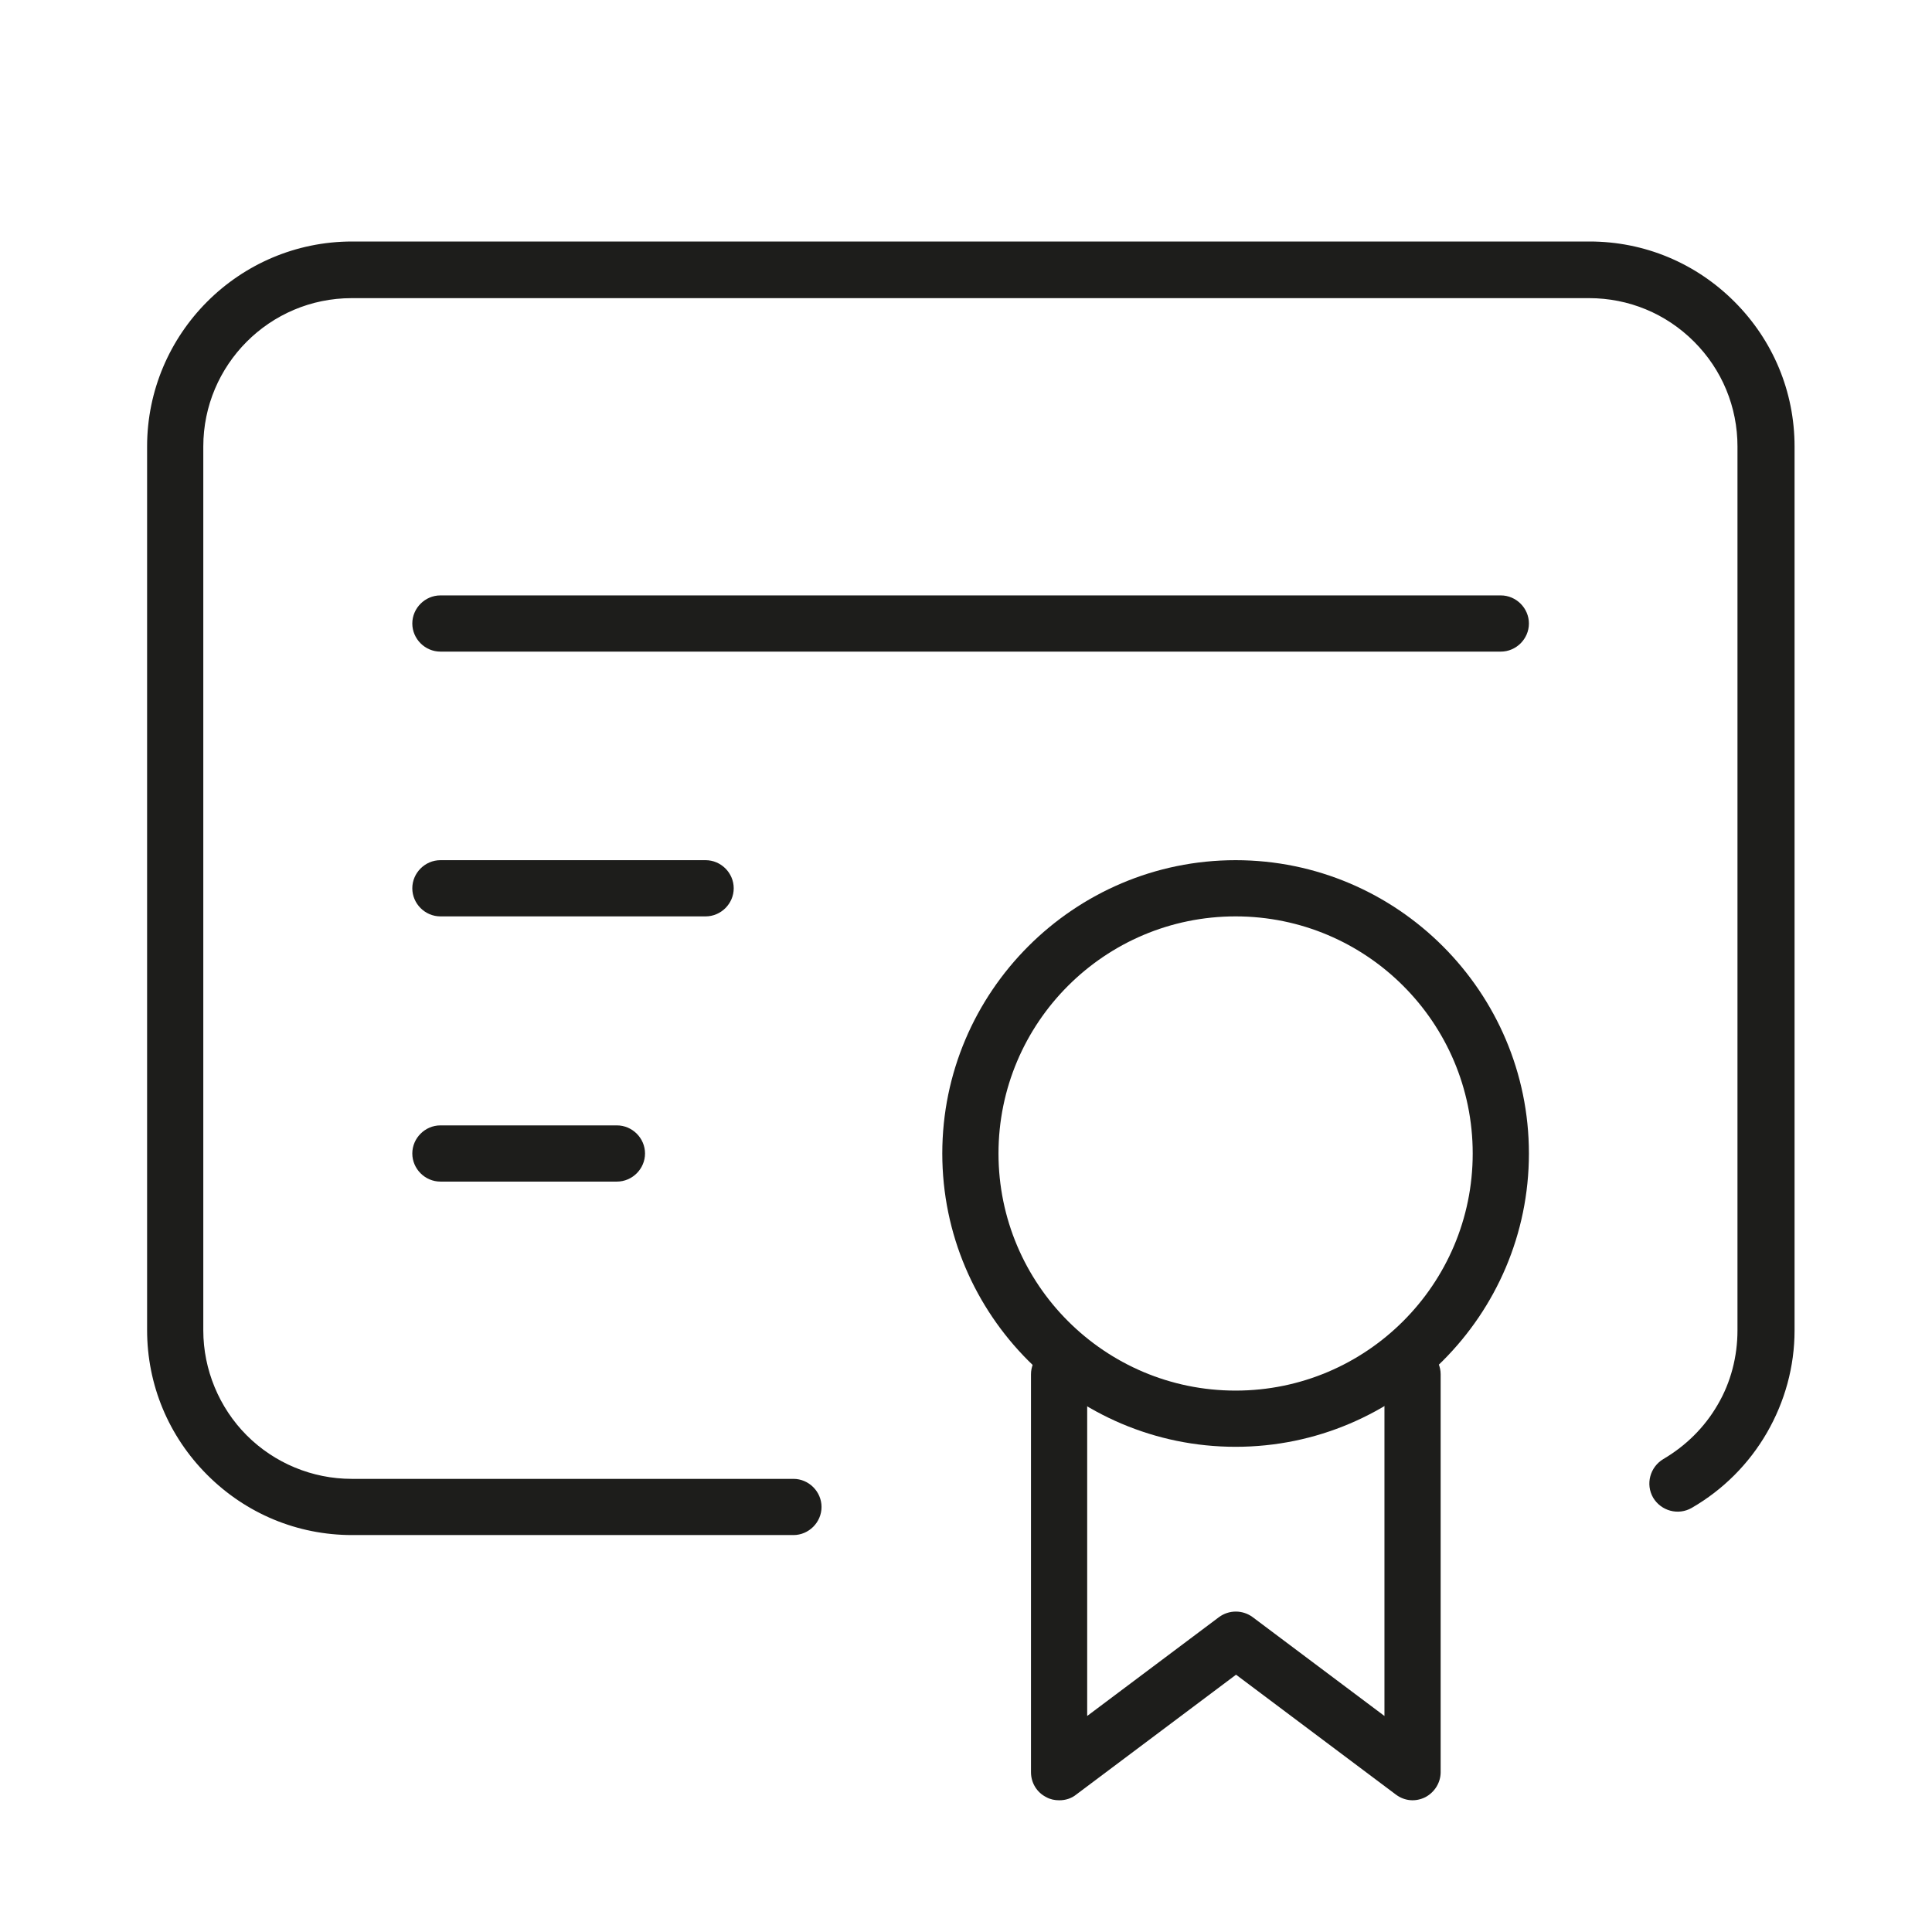
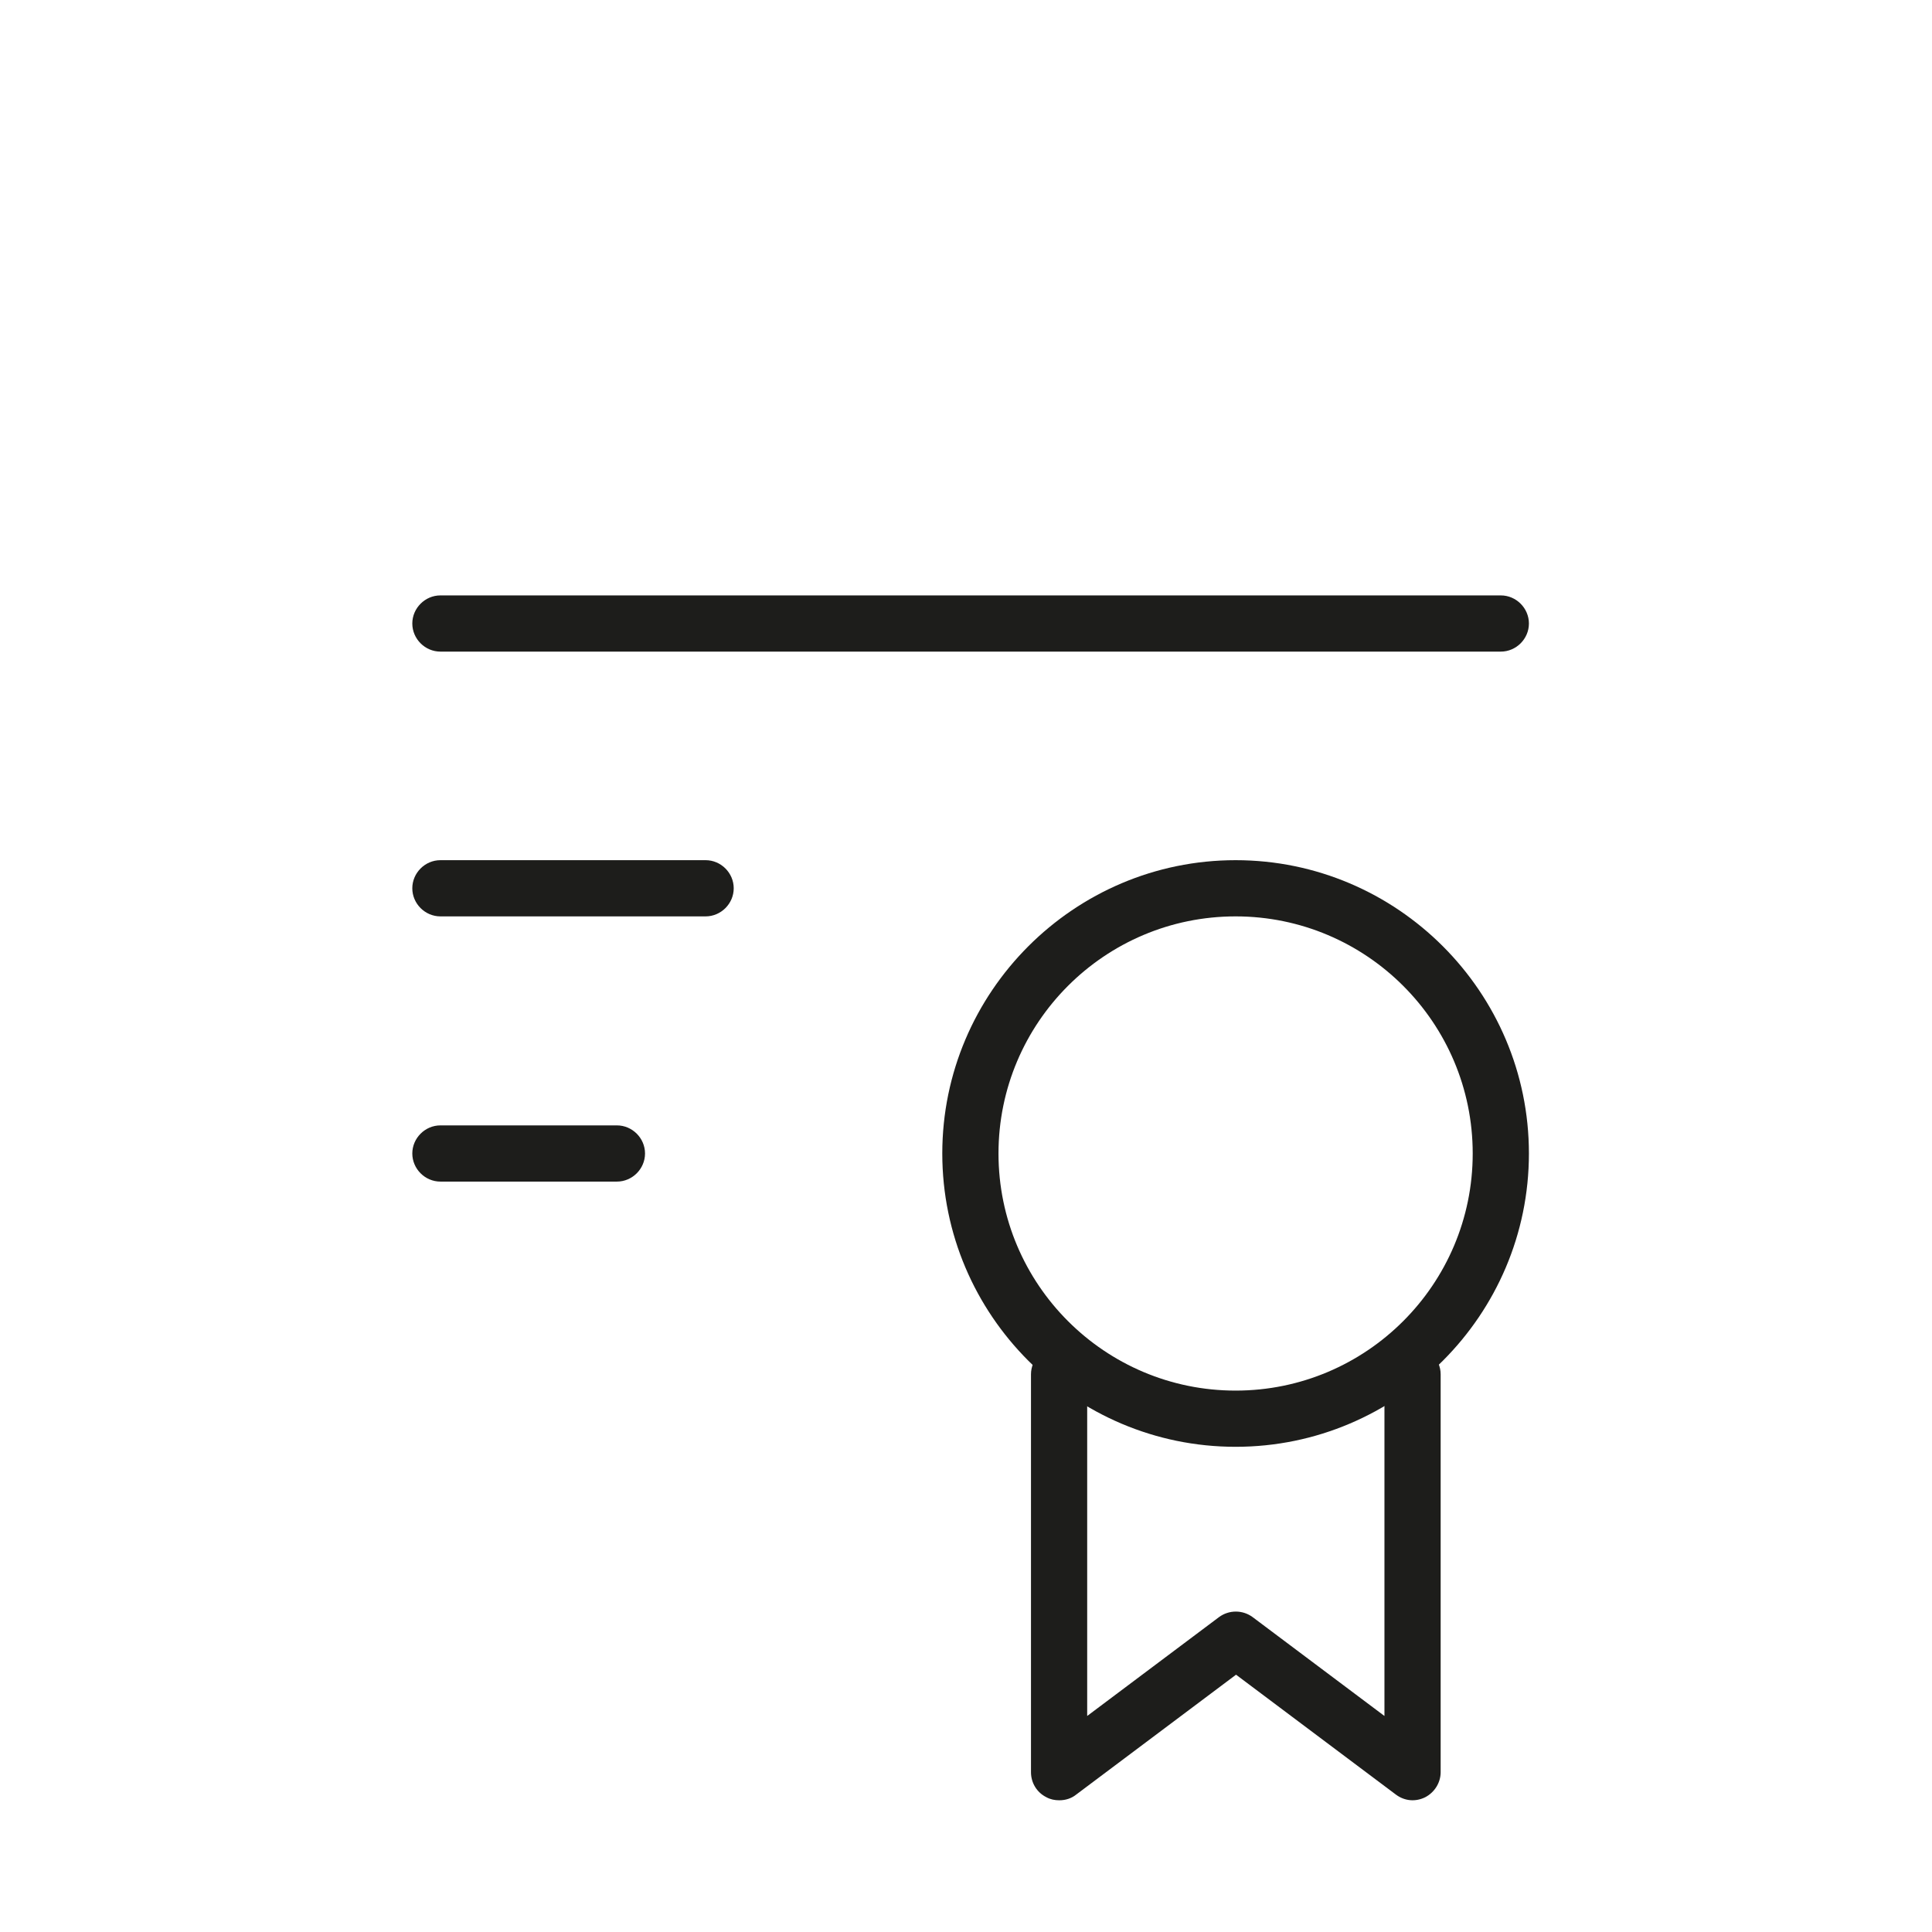
<svg xmlns="http://www.w3.org/2000/svg" id="herstellershop" data-name="Ebene 1" viewBox="0 0 44 44">
  <defs>
    <style>
      .cls-1 {
        fill: #1d1d1b;
      }

      .cls-2 {
        fill: none;
      }
    </style>
  </defs>
  <g>
    <path class="cls-1" d="M28.14,32.95c-3.68,0-6.68-3-6.68-6.68s3-6.68,6.68-6.68,6.68,3,6.68,6.68-3,6.68-6.68,6.68ZM28.14,20.87c-2.98,0-5.4,2.42-5.4,5.4s2.42,5.4,5.4,5.4,5.4-2.42,5.4-5.4-2.42-5.4-5.4-5.4Z" />
    <path class="cls-1" d="M24.12,41c-.1,0-.2-.02-.29-.07-.22-.11-.35-.33-.35-.57v-9.06c0-.35.29-.64.64-.64s.64.29.64.64v7.78l3-2.25c.23-.17.54-.17.77,0l3,2.25v-7.78c0-.35.29-.64.64-.64s.64.29.64.64v9.06c0,.24-.14.46-.35.57-.22.11-.47.09-.67-.06l-3.64-2.73-3.64,2.73c-.11.09-.25.13-.38.13Z" />
-     <path class="cls-1" d="M18.08,34.96h-10.06c-1.25,0-2.42-.49-3.3-1.37s-1.37-2.05-1.37-3.3V10.17c0-2.57,2.09-4.67,4.67-4.67h28.18c1.25,0,2.42.49,3.3,1.37.88.88,1.37,2.05,1.37,3.3v20.13c0,.82-.22,1.62-.63,2.33-.41.71-1,1.3-1.71,1.71-.31.18-.7.07-.88-.23-.18-.31-.07-.7.23-.88.51-.3.94-.72,1.24-1.24.3-.51.45-1.1.45-1.69V10.17c0-.9-.35-1.75-.99-2.39-.64-.64-1.49-.99-2.39-.99H8.01c-1.87,0-3.38,1.52-3.38,3.38v20.13c0,.89.36,1.76.99,2.39s1.49.99,2.39.99h10.06c.35,0,.64.29.64.64s-.29.64-.64.64Z" />
    <path class="cls-1" d="M34.18,14.84H10.03c-.35,0-.64-.29-.64-.64s.29-.64.64-.64h24.15c.35,0,.64.29.64.64s-.29.64-.64.64Z" />
    <path class="cls-1" d="M16.07,20.87h-6.04c-.35,0-.64-.29-.64-.64s.29-.64.64-.64h6.04c.35,0,.64.29.64.64s-.29.64-.64.64Z" />
    <path class="cls-1" d="M14.05,26.91h-4.02c-.35,0-.64-.29-.64-.64s.29-.64.64-.64h4.02c.35,0,.64.29.64.64s-.29.64-.64.64Z" />
  </g>
  <rect class="cls-2" y="10.96" width="44" height="14.14" />
</svg>